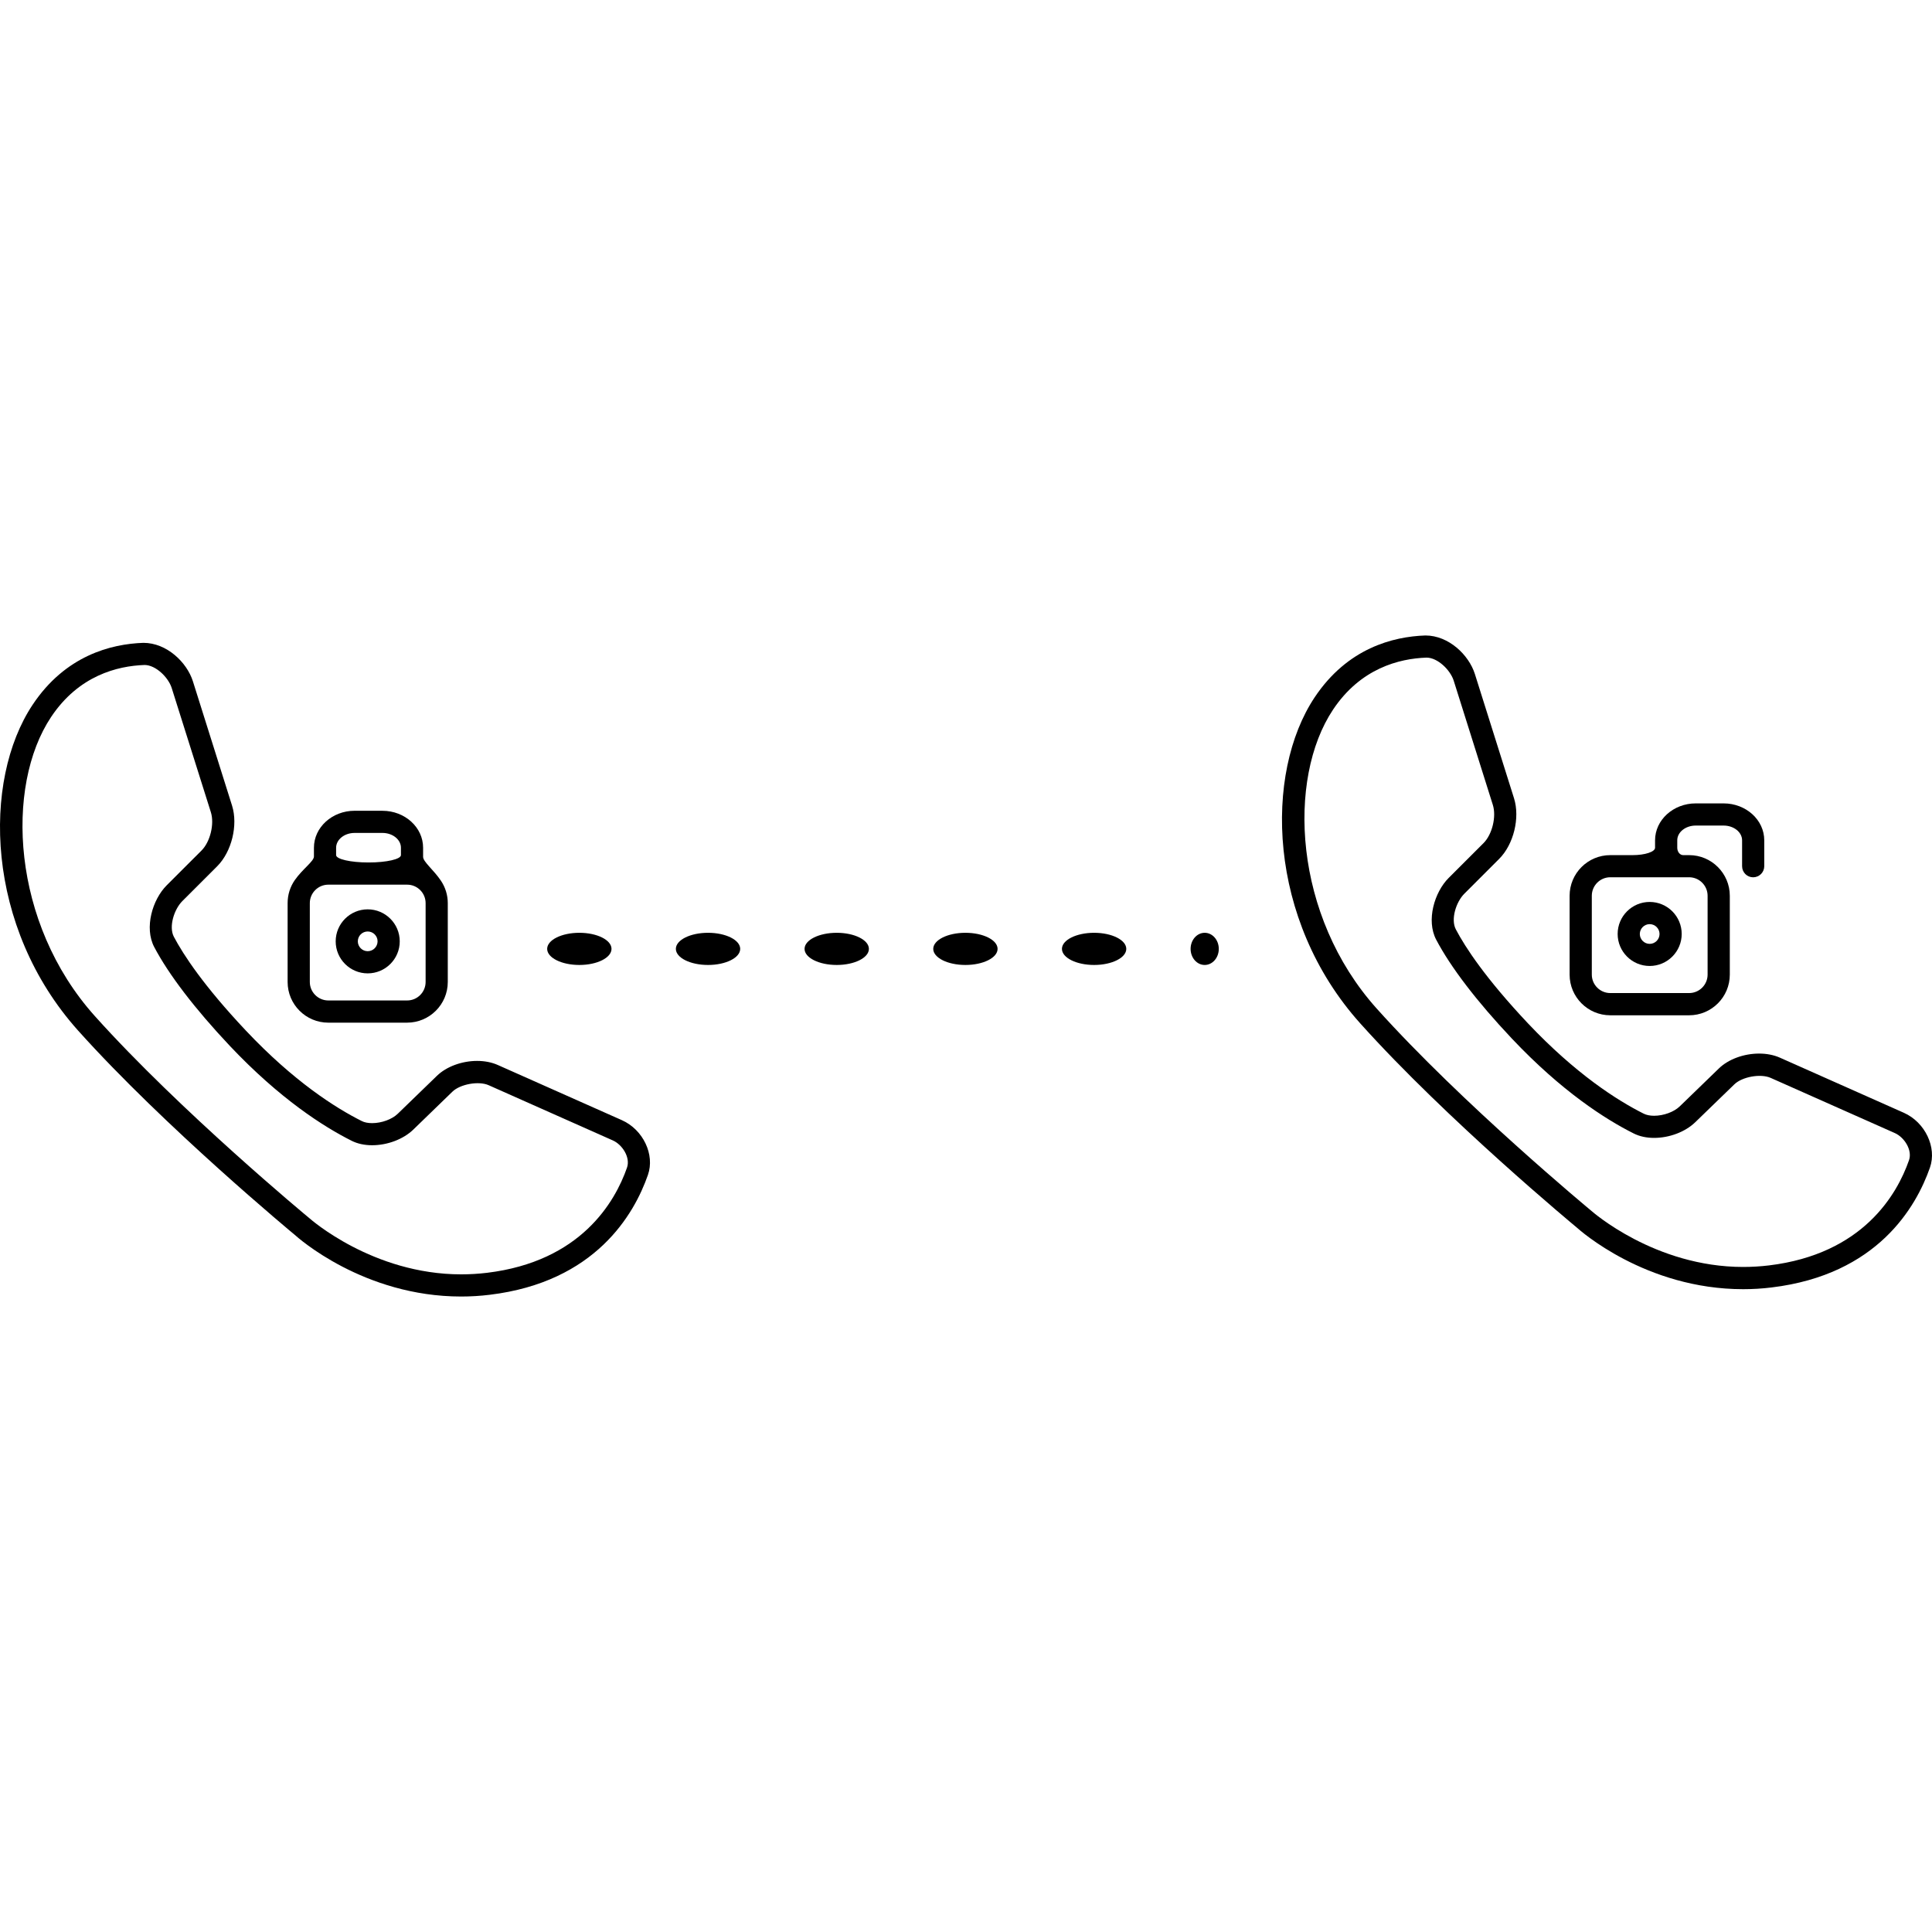
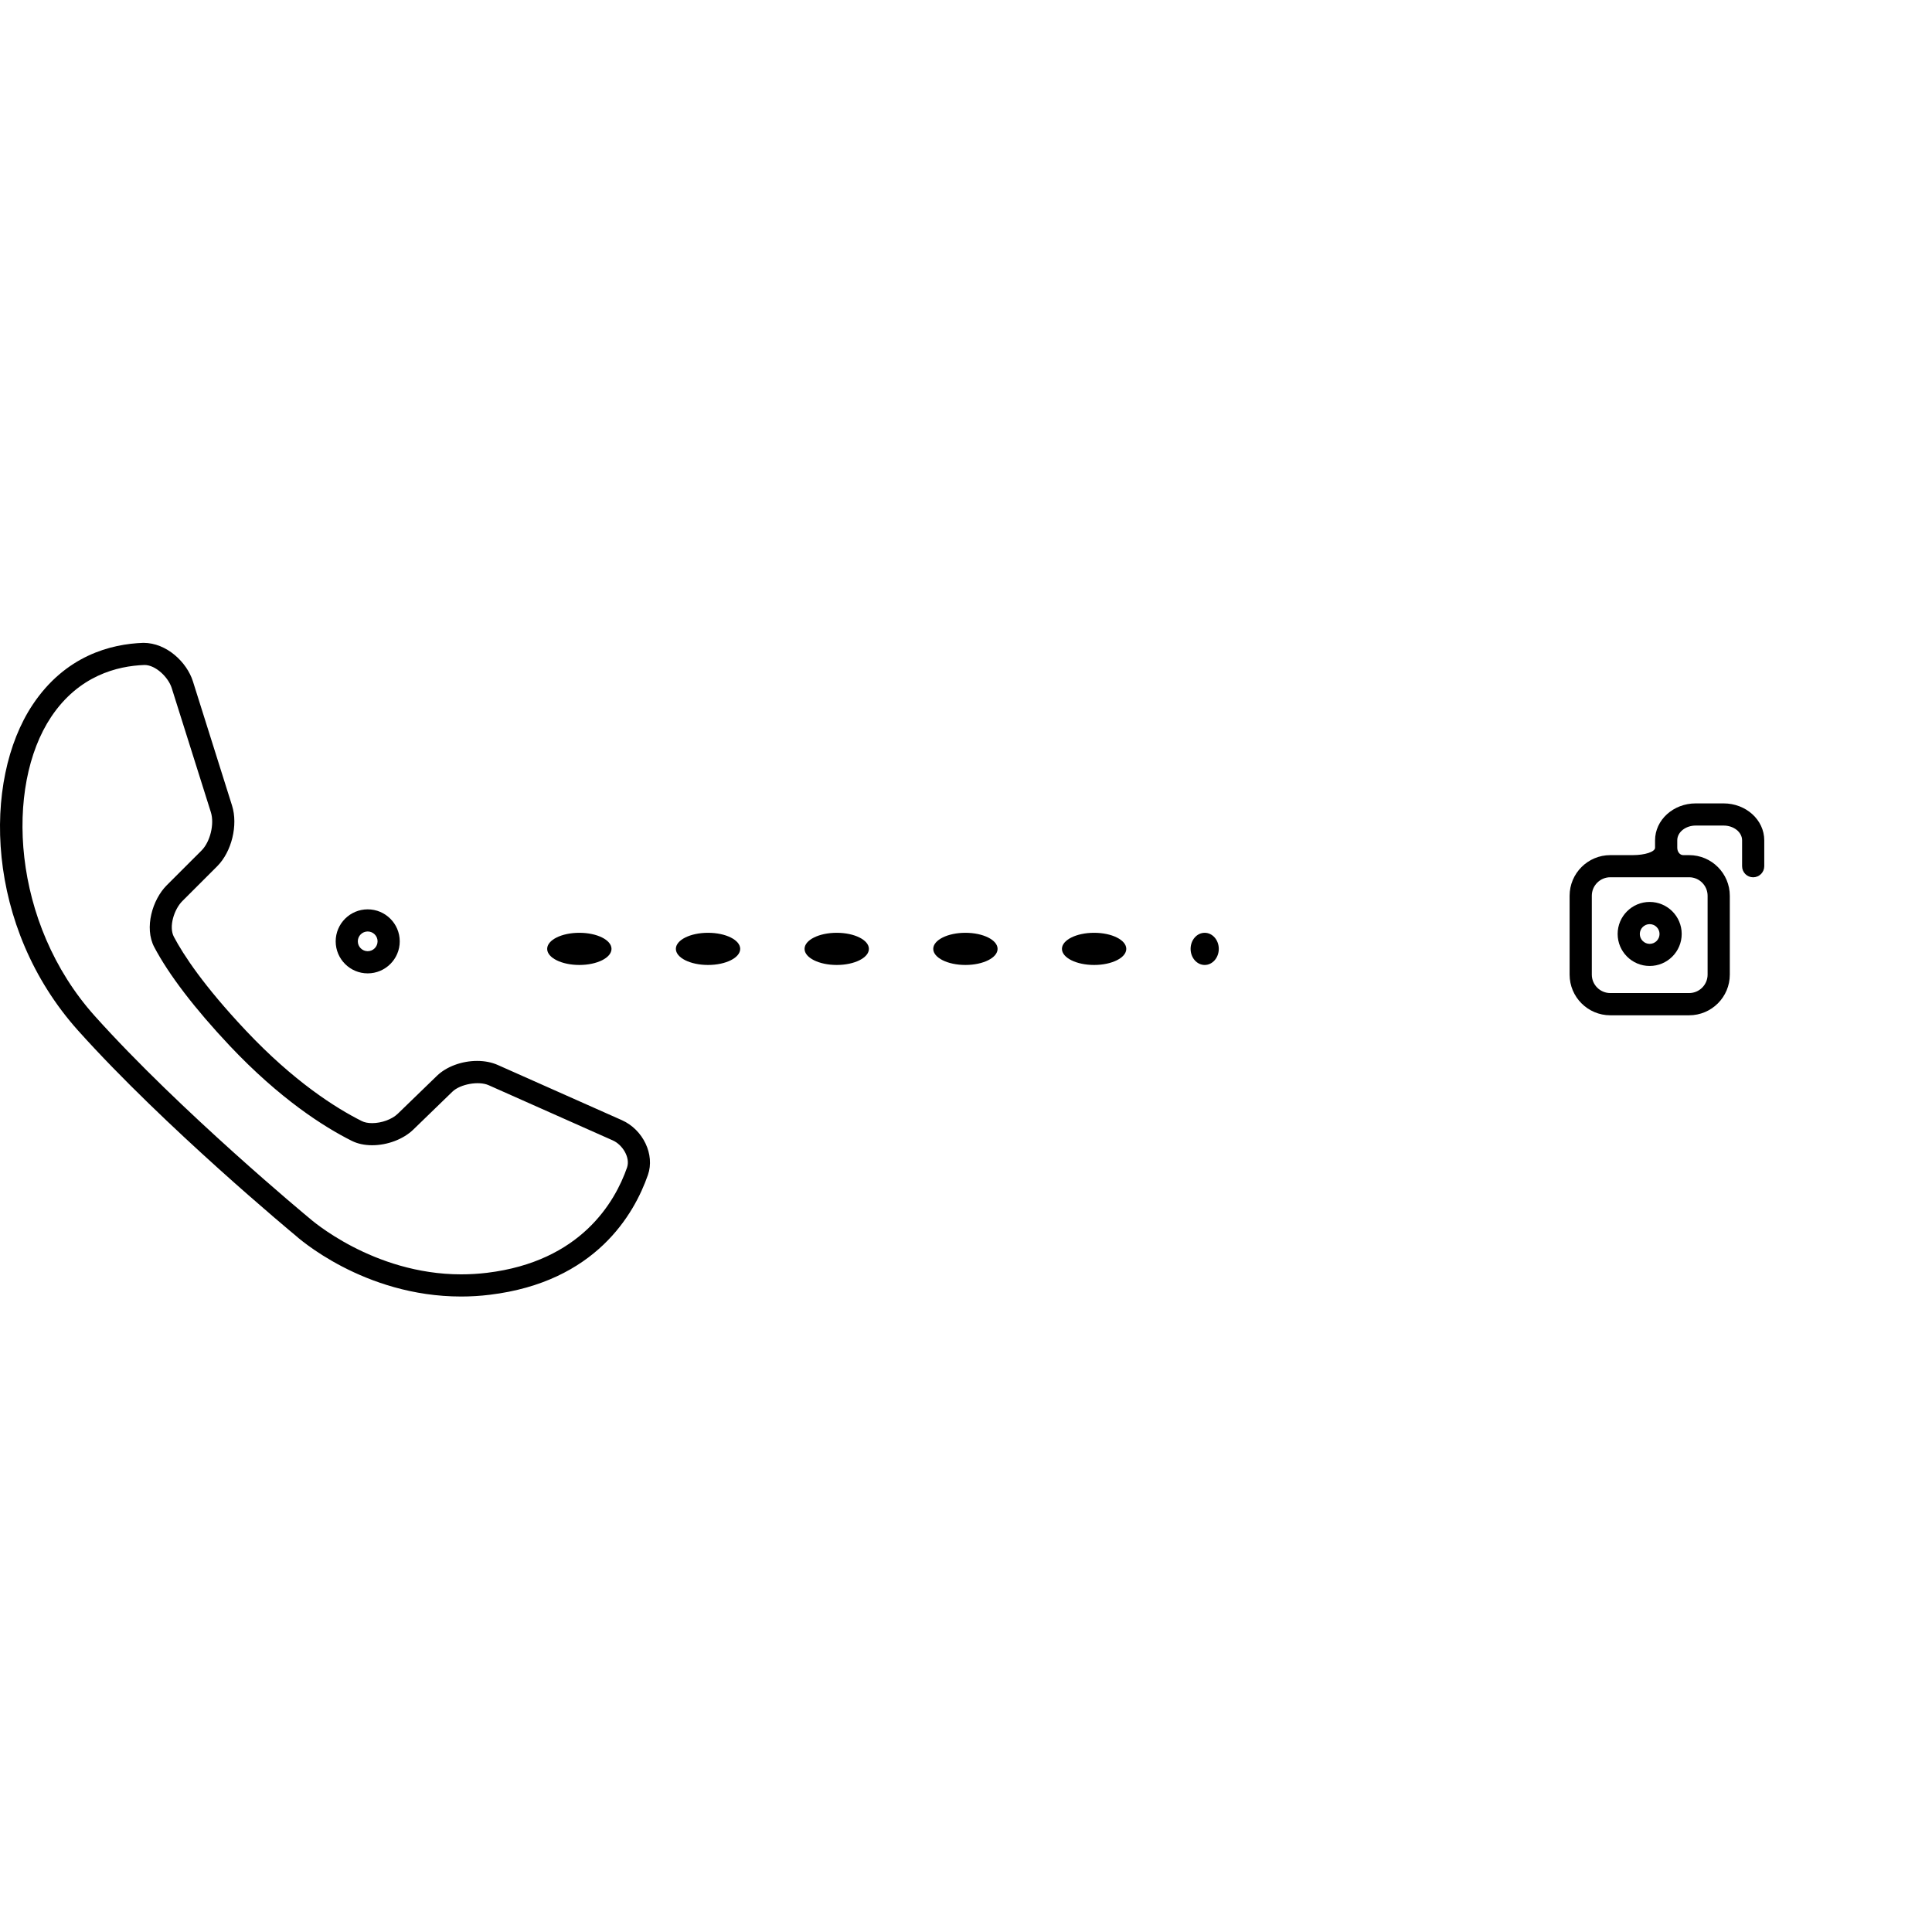
<svg xmlns="http://www.w3.org/2000/svg" fill="#000000" version="1.1" id="Capa_1" width="800px" height="800px" viewBox="0 0 574.22 574.22" xml:space="preserve">
  <g>
    <g>
      <path d="M87.637,367.043c0.822,0.746,20.396,18.303,49.438,18.303c2.821,0,5.68-0.173,8.463-0.517    c31.451-3.796,42.974-23.954,47.038-35.63c2.114-6.015-1.425-13.454-7.736-16.266l-36.902-16.409    c-1.769-0.784-3.882-1.205-6.12-1.205c-4.571,0-9.142,1.702-11.944,4.418l-11.638,11.274c-1.721,1.673-4.8,2.802-7.64,2.802    c-1.224,0-2.295-0.211-3.098-0.632c-7.841-3.93-20.177-11.78-34.406-26.86c-12.603-13.379-18.599-22.558-21.42-27.904    c-1.568-2.983,0.077-8.167,2.544-10.624l10.346-10.337c4.294-4.303,6.235-12.211,4.409-18.016l-11.638-36.95    c-1.779-5.623-7.755-11.427-14.707-11.427c-9.648,0.325-23.189,3.787-32.914,18.379c-15.042,22.577-14.134,66.058,13.56,96.926    C49.052,335.085,87.302,366.766,87.637,367.043z M15.191,213.096c8.176-12.269,19.623-15.176,27.789-15.453    c3.328,0.019,7.057,3.682,8.052,6.837l11.647,36.94c1.09,3.471-0.201,8.797-2.783,11.37l-10.346,10.337    c-4.227,4.227-6.732,12.604-3.71,18.351c4.303,8.176,12.068,18.331,22.453,29.356c14.889,15.769,27.922,24.069,36.251,28.238    c1.702,0.86,3.787,1.311,6.053,1.311c4.59,0,9.266-1.788,12.23-4.638l11.628-11.274c2.324-2.257,7.822-3.261,10.806-1.922    l36.901,16.409c2.802,1.252,5.25,5.039,4.198,8.07c-3.567,10.223-13.722,27.894-41.606,31.27    c-2.563,0.306-5.135,0.459-7.679,0.459c-26.307,0-44.896-16.495-45.125-16.696c-0.373-0.296-38.403-31.805-63.782-60.091    C3.391,274.334,1.44,233.713,15.191,213.096z" />
-       <path d="M105.394,240.971c-6.665,0-12.087,4.925-12.087,10.978c0,0,0,1.167,0,2.61s-3.375,3.701-5.68,7.009    c-1.367,1.96-2.142,4.332-2.142,6.856v23.438c0,6.665,5.413,12.087,12.087,12.087H121c6.656,0,12.087-5.412,12.087-12.087v-23.438    c0-2.41-0.727-4.695-2.008-6.617c-2.142-3.232-5.327-5.651-5.327-7.144v-2.706c0-6.062-5.412-10.978-12.077-10.978h-8.281V240.971    z M105.394,247.56h8.281c3.021,0,5.489,1.97,5.489,4.398c0,0,0,0.985,0,2.19c0,1.214-4.284,2.19-9.562,2.19h-0.144    c-5.278,0-9.562-0.985-9.562-2.19v-2.19C99.905,249.529,102.373,247.56,105.394,247.56z M126.499,268.425v23.438    c0,3.021-2.458,5.489-5.489,5.489H97.582c-3.031,0-5.499-2.468-5.499-5.489v-23.438c0-3.022,2.467-5.489,5.499-5.489h23.428    C124.041,262.936,126.499,265.403,126.499,268.425z" />
      <path d="M109.286,270.271c-5.25,0-9.515,4.265-9.515,9.515c0,5.25,4.265,9.515,9.515,9.515c5.25,0,9.524-4.265,9.524-9.515    C118.81,274.535,114.536,270.271,109.286,270.271z M109.286,282.711c-1.616,0-2.936-1.319-2.936-2.936s1.32-2.926,2.936-2.926    c1.616,0,2.936,1.31,2.936,2.926C112.212,281.401,110.902,282.711,109.286,282.711z" />
-       <path d="M565.866,330.743l-36.901-16.409c-1.779-0.784-3.893-1.195-6.13-1.195c-4.571,0-9.142,1.692-11.943,4.408l-11.638,11.274    c-1.722,1.674-4.801,2.802-7.641,2.802c-1.214,0-2.285-0.22-3.098-0.631c-7.842-3.931-20.168-11.781-34.406-26.861    c-12.604-13.388-18.6-22.558-21.41-27.903c-1.578-2.983,0.066-8.166,2.534-10.614l10.346-10.347    c4.304-4.293,6.235-12.211,4.409-18.016l-11.638-36.94c-1.779-5.623-7.746-11.437-14.698-11.437    c-9.657,0.325-23.188,3.787-32.914,18.379c-15.041,22.577-14.143,66.058,13.56,96.925c25.762,28.707,64.031,60.406,64.365,60.684    c0.822,0.746,20.397,18.303,49.438,18.303c2.83,0,5.68-0.172,8.463-0.517c31.451-3.796,42.974-23.954,47.048-35.63    C575.716,341.004,572.168,333.555,565.866,330.743z M567.387,344.829c-3.567,10.223-13.723,27.894-41.616,31.27    c-2.553,0.306-5.135,0.459-7.679,0.459c-26.297,0-44.896-16.495-45.125-16.687c-0.373-0.307-38.394-31.814-63.782-60.101    c-24.786-27.616-26.727-68.248-12.977-88.864c8.177-12.269,19.632-15.176,27.789-15.453c3.337,0.02,7.057,3.682,8.062,6.837    l11.637,36.94c1.101,3.48-0.19,8.797-2.782,11.37l-10.347,10.337c-4.227,4.227-6.732,12.603-3.71,18.35    c4.303,8.186,12.067,18.332,22.462,29.357c14.879,15.769,27.913,24.069,36.242,28.238c1.702,0.86,3.786,1.319,6.053,1.319    c4.581,0,9.267-1.788,12.23-4.647l11.638-11.274c2.314-2.247,7.812-3.251,10.796-1.912l36.901,16.399    C565.99,338.021,568.438,341.808,567.387,344.829z" />
      <path d="M524.365,257.447v-7.688c0-6.062-5.413-10.978-12.087-10.978h-8.281c-6.665,0-12.087,4.925-12.087,10.978    c0,0,0,0.985,0,2.199s-2.983,2.199-6.656,2.199h-6.655c-6.665,0-12.087,5.413-12.087,12.087v23.428    c0,6.665,5.412,12.087,12.087,12.087h23.438c6.656,0,12.088-5.412,12.088-12.087v-23.428c0-6.665-5.423-12.087-12.088-12.087    c0,0-0.793,0-1.769,0s-1.76-0.985-1.76-2.199v-2.199c0-2.429,2.468-4.389,5.489-4.389h8.281c3.031,0,5.498,1.96,5.498,4.389v7.688    c0,1.827,1.473,3.299,3.29,3.299C522.893,260.736,524.365,259.264,524.365,257.447z M502.036,260.736    c3.022,0,5.489,2.467,5.489,5.499v23.428c0,3.031-2.467,5.489-5.489,5.489h-23.438c-3.021,0-5.488-2.458-5.488-5.489v-23.428    c0-3.031,2.467-5.499,5.488-5.499H502.036L502.036,260.736z" />
      <path d="M490.304,287.101c5.259,0,9.523-4.265,9.523-9.515c0-5.25-4.265-9.515-9.523-9.515c-5.25,0-9.515,4.265-9.515,9.515    C480.789,282.835,485.063,287.101,490.304,287.101z M490.304,274.669c1.625,0,2.936,1.32,2.936,2.926    c0,1.616-1.311,2.936-2.936,2.936c-1.606,0-2.927-1.319-2.927-2.936C487.387,275.979,488.697,274.669,490.304,274.669z" />
      <path d="M181.75,282.022c0-2.639-4.284-4.781-9.562-4.781l0,0c-5.278,0-9.562,2.142-9.562,4.781s4.284,4.781,9.562,4.781l0,0    C177.467,286.804,181.75,284.662,181.75,282.022z" />
      <path d="M277.375,282.022c0,2.639,4.284,4.781,9.562,4.781l0,0c5.278,0,9.562-2.142,9.562-4.781s-4.284-4.781-9.562-4.781l0,0    C281.66,277.241,277.375,279.383,277.375,282.022z" />
      <path d="M210.438,277.241L210.438,277.241c-5.278,0-9.562,2.142-9.562,4.781s4.284,4.781,9.562,4.781l0,0    c5.279,0,9.562-2.142,9.562-4.781S215.717,277.241,210.438,277.241z" />
      <path d="M248.688,277.241L248.688,277.241c-5.278,0-9.562,2.142-9.562,4.781s4.284,4.781,9.562,4.781l0,0    c5.279,0,9.562-2.142,9.562-4.781S253.967,277.241,248.688,277.241z" />
      <path d="M325.188,277.241L325.188,277.241c-5.278,0-9.562,2.142-9.562,4.781s4.284,4.781,9.562,4.781l0,0    c5.278,0,9.562-2.142,9.562-4.781S330.466,277.241,325.188,277.241z" />
      <ellipse cx="358.054" cy="282.022" rx="4.188" ry="4.781" />
    </g>
  </g>
</svg>